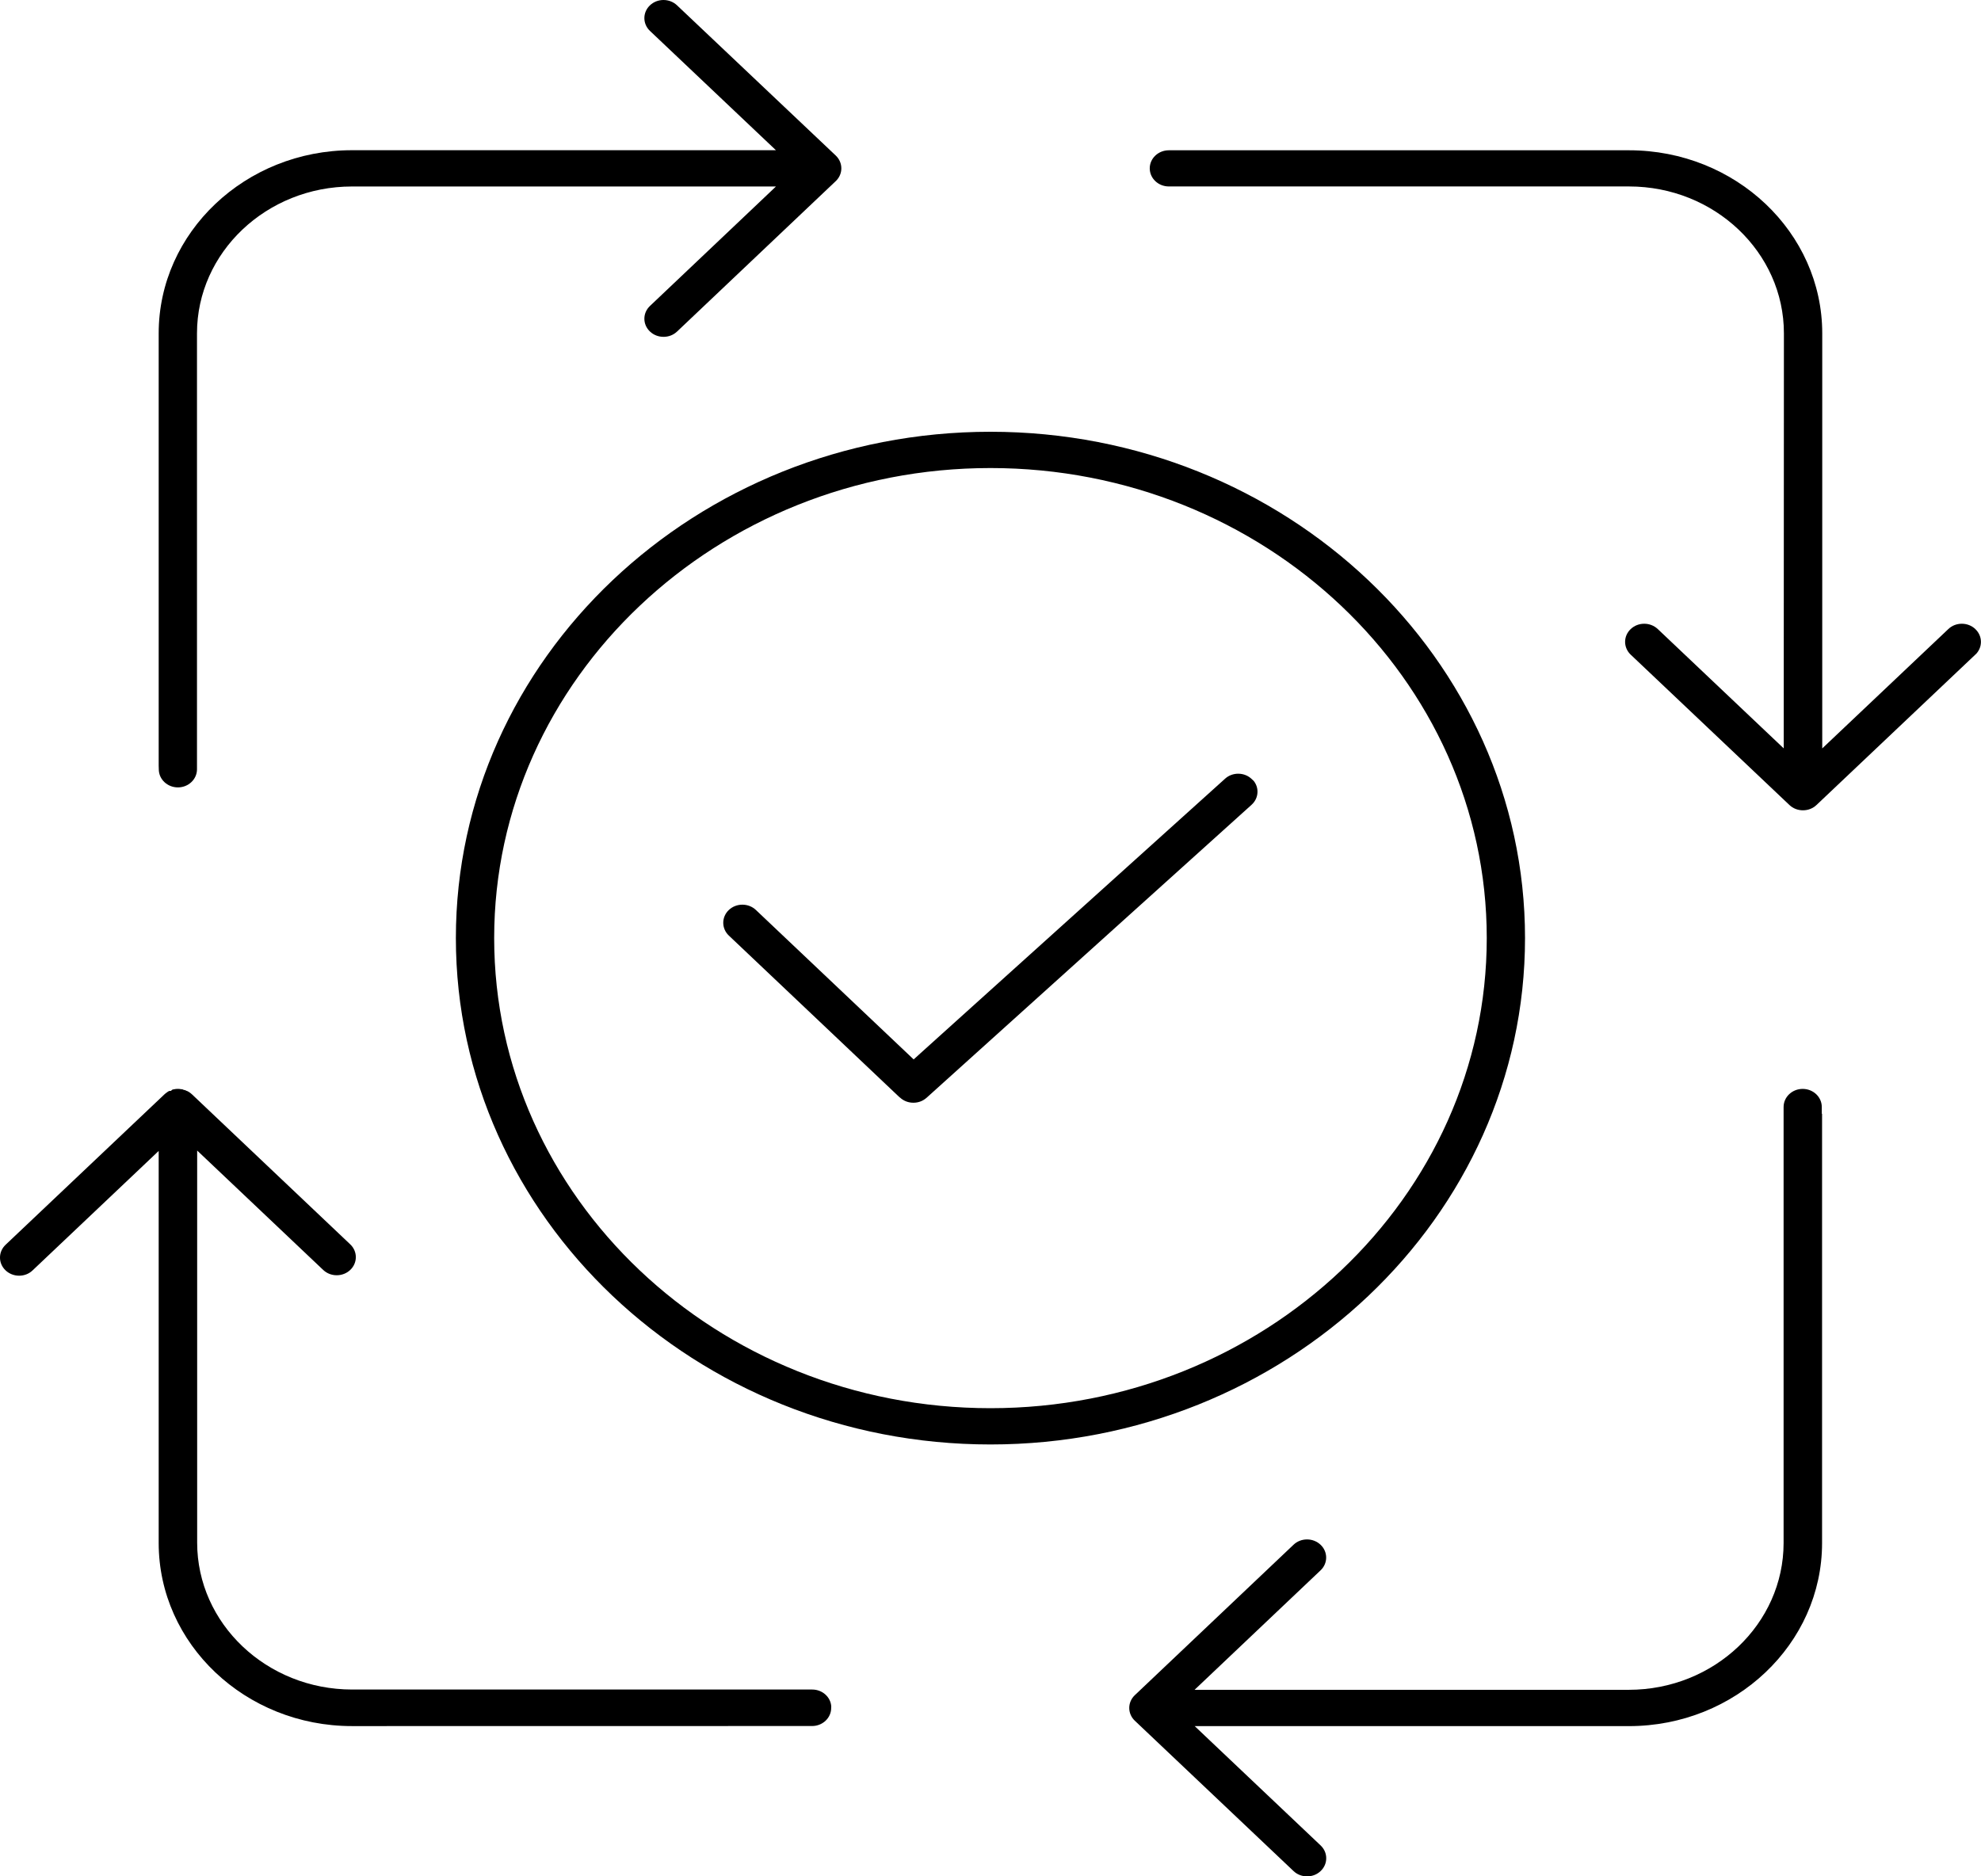
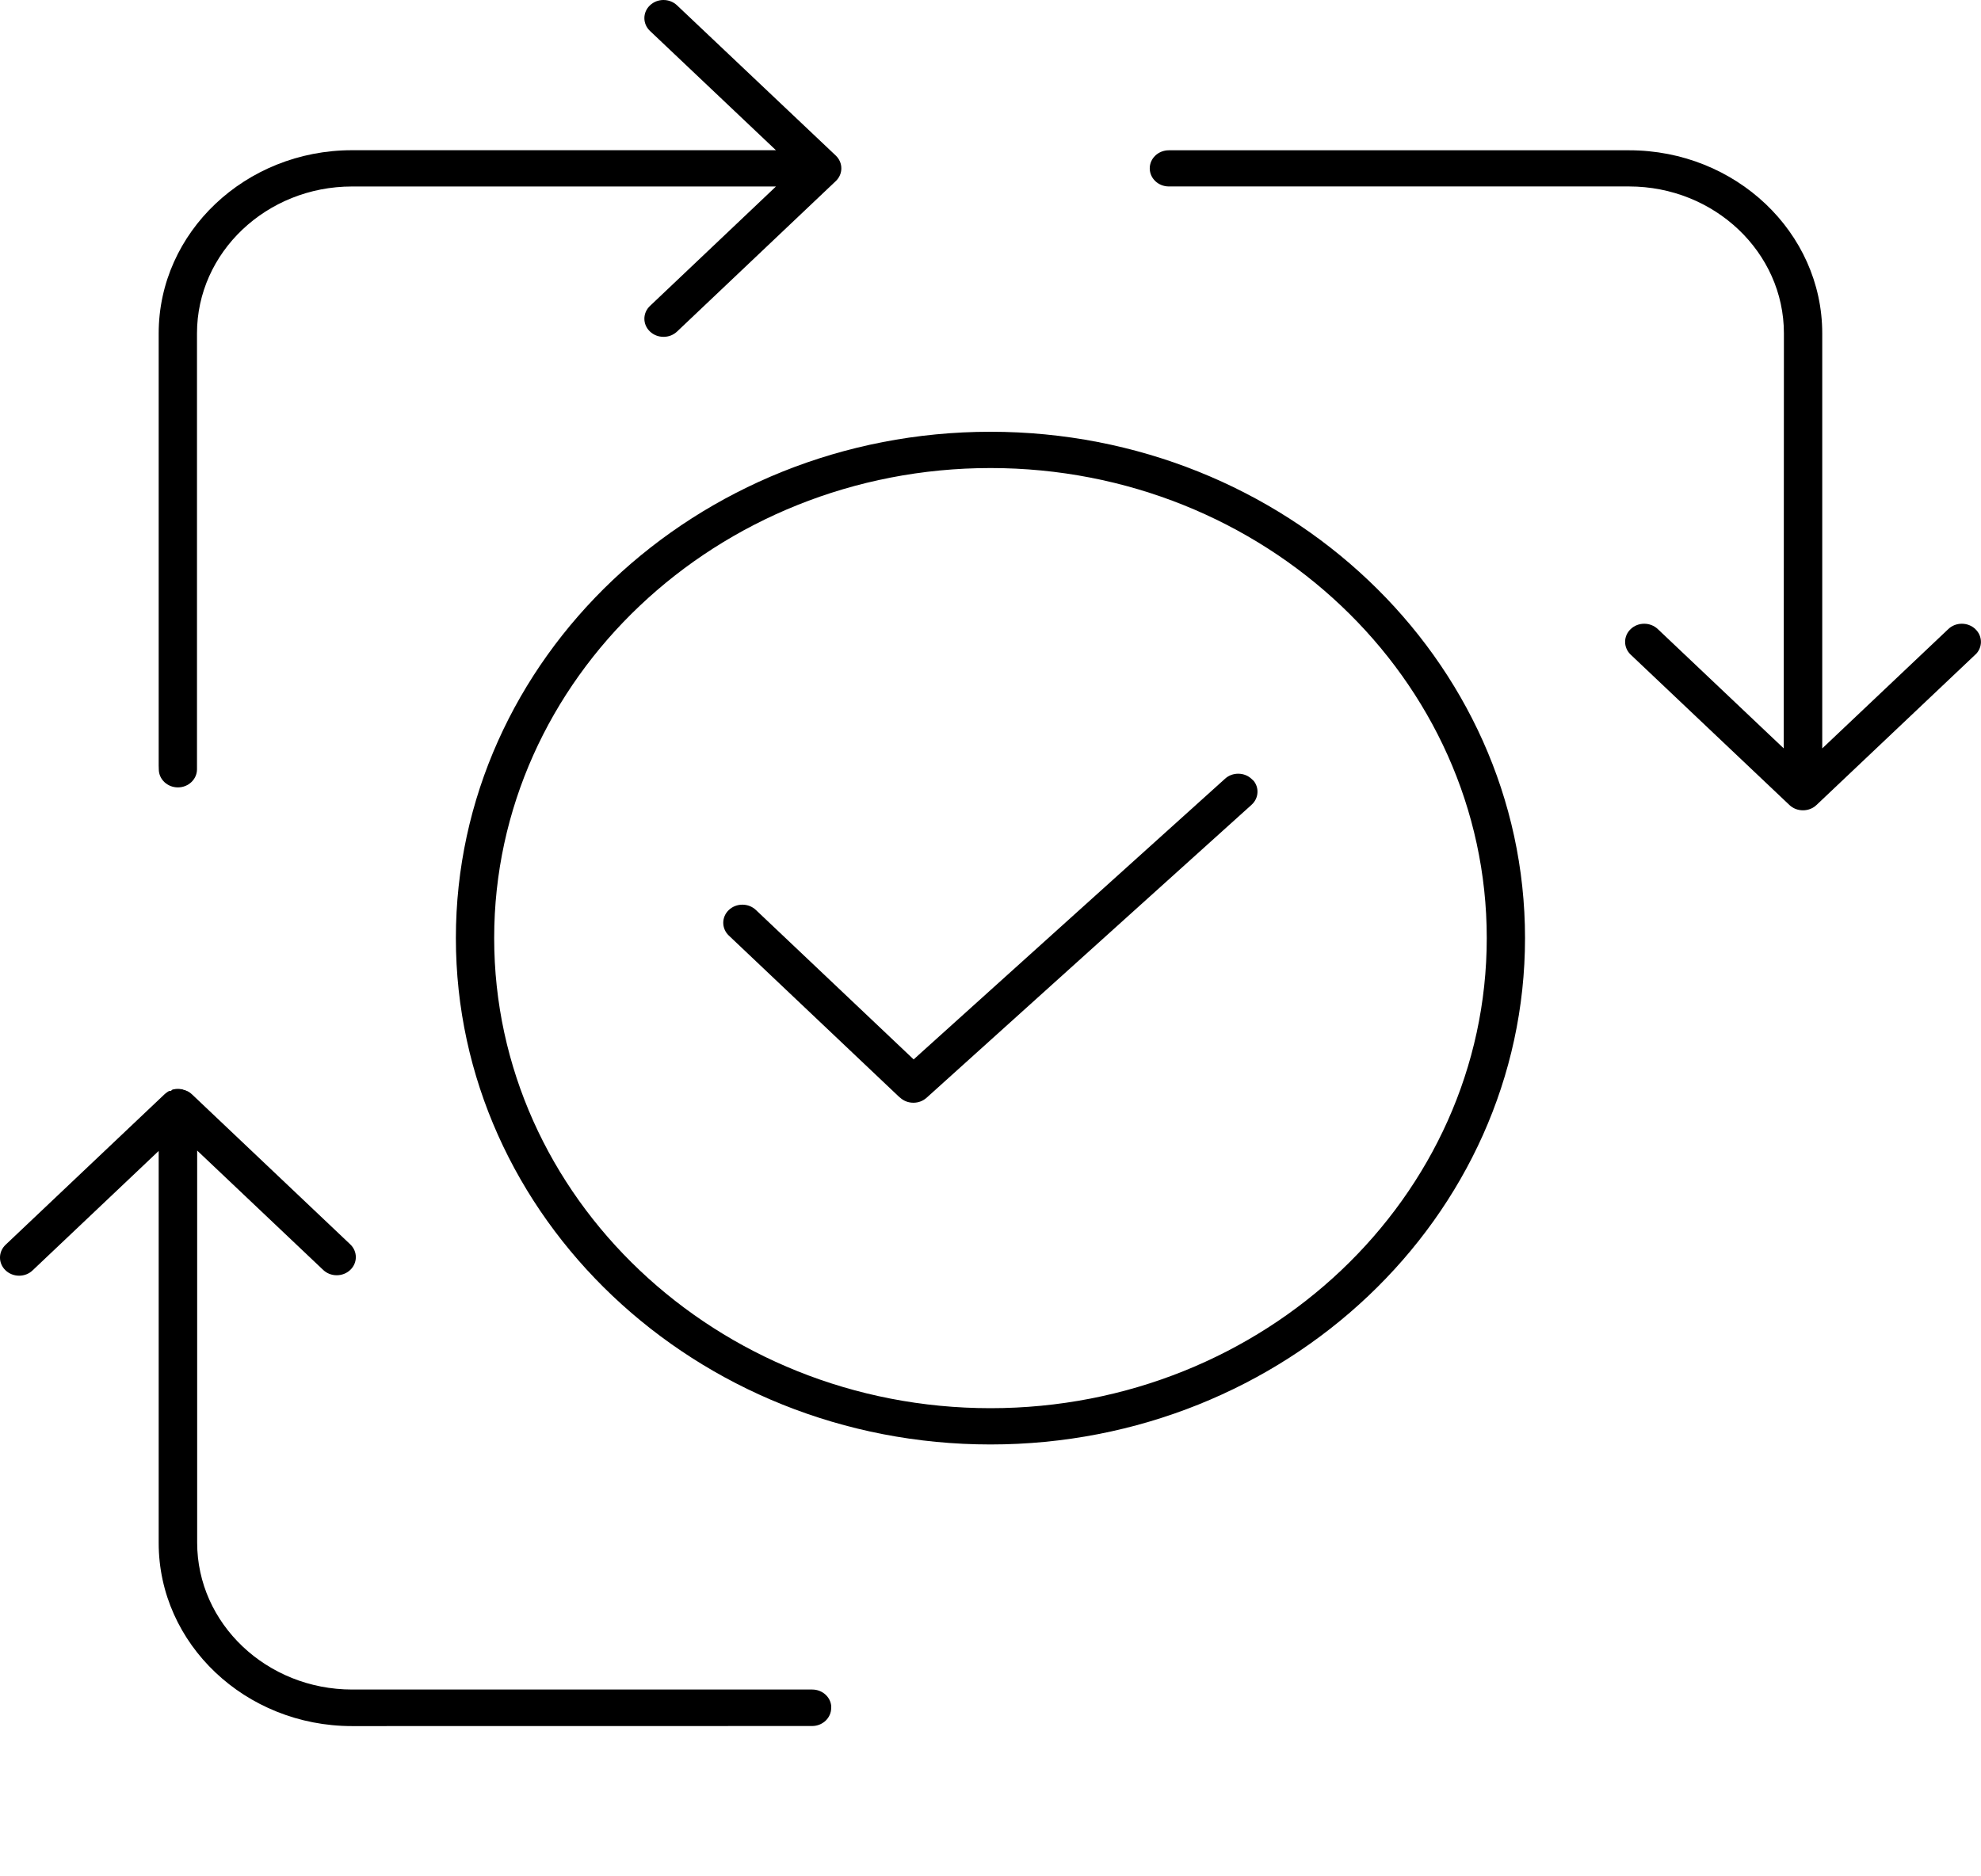
<svg xmlns="http://www.w3.org/2000/svg" width="57" height="54" viewBox="0 0 57 54" fill="none">
  <g clip-path="url(#clip0_1206_2644)">
    <path d="M23.918 49.121V49.114C23.903 48.841 23.663 48.624 23.371 48.624H10.134C7.674 48.624 5.673 46.728 5.673 44.397V33.112L6.126 33.541L9.299 36.548C9.404 36.647 9.541 36.701 9.688 36.701C9.835 36.701 9.974 36.647 10.078 36.548C10.292 36.345 10.292 36.015 10.078 35.812L5.525 31.496C5.525 31.496 5.512 31.486 5.504 31.478C5.495 31.47 5.487 31.463 5.479 31.457C5.471 31.452 5.46 31.444 5.45 31.436C5.447 31.434 5.446 31.432 5.444 31.431H5.442L5.436 31.427L5.431 31.424C5.422 31.419 5.411 31.413 5.402 31.408C5.398 31.406 5.395 31.403 5.391 31.402C5.387 31.401 5.383 31.398 5.379 31.397C5.379 31.397 5.377 31.397 5.375 31.395H5.37L5.325 31.374L5.319 31.372C5.319 31.372 5.316 31.372 5.315 31.37H5.296L5.256 31.353C5.256 31.353 5.251 31.352 5.247 31.35C5.236 31.35 5.223 31.348 5.21 31.345H5.198L5.172 31.34C5.154 31.339 5.137 31.337 5.12 31.337C5.101 31.337 5.081 31.339 5.063 31.34C5.058 31.34 5.05 31.34 5.04 31.343L5.009 31.35H4.997C4.997 31.35 4.987 31.352 4.983 31.353C4.974 31.357 4.964 31.36 4.953 31.363L4.919 31.395H4.878L4.84 31.412C4.84 31.412 4.835 31.416 4.831 31.418C4.826 31.422 4.819 31.426 4.813 31.431C4.809 31.433 4.805 31.436 4.802 31.439C4.794 31.446 4.786 31.452 4.777 31.457C4.773 31.459 4.769 31.463 4.765 31.466C4.753 31.476 4.741 31.486 4.729 31.497L0.161 35.824C-0.054 36.028 -0.054 36.358 0.161 36.561C0.265 36.659 0.403 36.714 0.55 36.714C0.697 36.714 0.835 36.66 0.938 36.561L4.115 33.551L4.566 33.123V44.407C4.566 47.313 7.061 49.676 10.128 49.676L23.367 49.674C23.67 49.674 23.916 49.441 23.916 49.153V49.121H23.918Z" fill="black" />
    <path d="M25.891 31.582C25.995 31.682 26.133 31.736 26.281 31.736C26.43 31.736 26.558 31.684 26.661 31.593L36.01 23.163C36.117 23.067 36.178 22.938 36.182 22.8C36.186 22.681 36.148 22.568 36.074 22.475L36.025 22.429C35.921 22.325 35.78 22.267 35.627 22.267C35.486 22.267 35.35 22.318 35.249 22.411L26.476 30.32L26.289 30.49L26.107 30.317L21.75 26.189C21.647 26.091 21.508 26.036 21.361 26.036C21.214 26.036 21.076 26.09 20.971 26.189C20.757 26.392 20.757 26.722 20.971 26.925L25.889 31.585L25.891 31.582Z" fill="black" />
-     <path d="M52.428 32.056L52.419 32.053V31.859C52.419 31.571 52.173 31.338 51.869 31.338C51.566 31.338 51.32 31.571 51.32 31.859V44.405C51.32 46.736 49.322 48.632 46.864 48.632H34.372L34.823 48.204L37.997 45.194C38.212 44.991 38.212 44.661 37.997 44.457C37.894 44.36 37.755 44.304 37.608 44.304C37.461 44.304 37.323 44.358 37.219 44.457L32.653 48.786C32.439 48.989 32.439 49.319 32.653 49.522L37.219 53.848C37.323 53.947 37.461 54.001 37.609 54.001C37.758 54.001 37.895 53.947 37.999 53.848C38.103 53.749 38.16 53.619 38.16 53.479C38.16 53.34 38.103 53.21 37.999 53.111L34.827 50.105L34.376 49.677H46.868C49.933 49.677 52.427 47.313 52.427 44.407V32.056H52.428Z" fill="black" />
    <path d="M4.566 22.032L4.569 22.14C4.569 22.427 4.815 22.661 5.119 22.661C5.422 22.661 5.668 22.427 5.668 22.14V9.594C5.668 7.264 7.669 5.367 10.129 5.367H22.327L21.876 5.795L18.702 8.805C18.487 9.008 18.487 9.338 18.702 9.541C18.806 9.64 18.944 9.694 19.093 9.694C19.241 9.694 19.378 9.64 19.482 9.541L24.047 5.213C24.262 5.01 24.262 4.68 24.047 4.476L19.48 0.153C19.377 0.055 19.238 0 19.091 0C18.944 0 18.806 0.054 18.702 0.153C18.487 0.356 18.487 0.686 18.702 0.89L21.875 3.896L22.326 4.323H10.128C7.061 4.323 4.566 6.687 4.566 9.593V22.032Z" fill="black" />
    <path d="M28.499 41.571C36.98 41.571 43.88 35.033 43.88 26.997C43.88 18.961 36.98 12.426 28.499 12.426C20.017 12.426 13.117 18.962 13.117 26.997C13.117 35.032 20.017 41.571 28.499 41.571ZM28.499 13.47C36.373 13.47 42.779 19.538 42.779 26.997C42.779 34.456 36.372 40.527 28.499 40.527C20.625 40.527 14.219 34.457 14.219 26.997C14.219 19.537 20.625 13.47 28.499 13.47Z" fill="black" />
    <path d="M56.837 18.104C56.734 18.006 56.595 17.951 56.448 17.951C56.301 17.951 56.163 18.005 56.06 18.104L52.884 21.111L52.432 21.539V9.594C52.432 6.688 49.939 4.325 46.873 4.325H33.632C33.328 4.325 33.082 4.558 33.082 4.845C33.082 5.133 33.328 5.366 33.632 5.366H46.873C49.33 5.366 51.329 7.262 51.329 9.593L51.324 20.932V21.538L50.872 21.11L47.7 18.104C47.596 18.006 47.457 17.951 47.31 17.951C47.163 17.951 47.026 18.005 46.921 18.104C46.706 18.307 46.706 18.637 46.921 18.841L51.487 23.167C51.591 23.266 51.729 23.32 51.877 23.32C52.026 23.32 52.163 23.266 52.267 23.167L56.835 18.841L56.867 18.811C56.951 18.716 56.998 18.599 56.998 18.473C56.998 18.334 56.941 18.203 56.836 18.104H56.837Z" fill="black" />
  </g>
  <defs>
    <clipPath id="clip0_1206_2644">
      <rect width="57" height="54" fill="white" />
    </clipPath>
  </defs>
</svg>